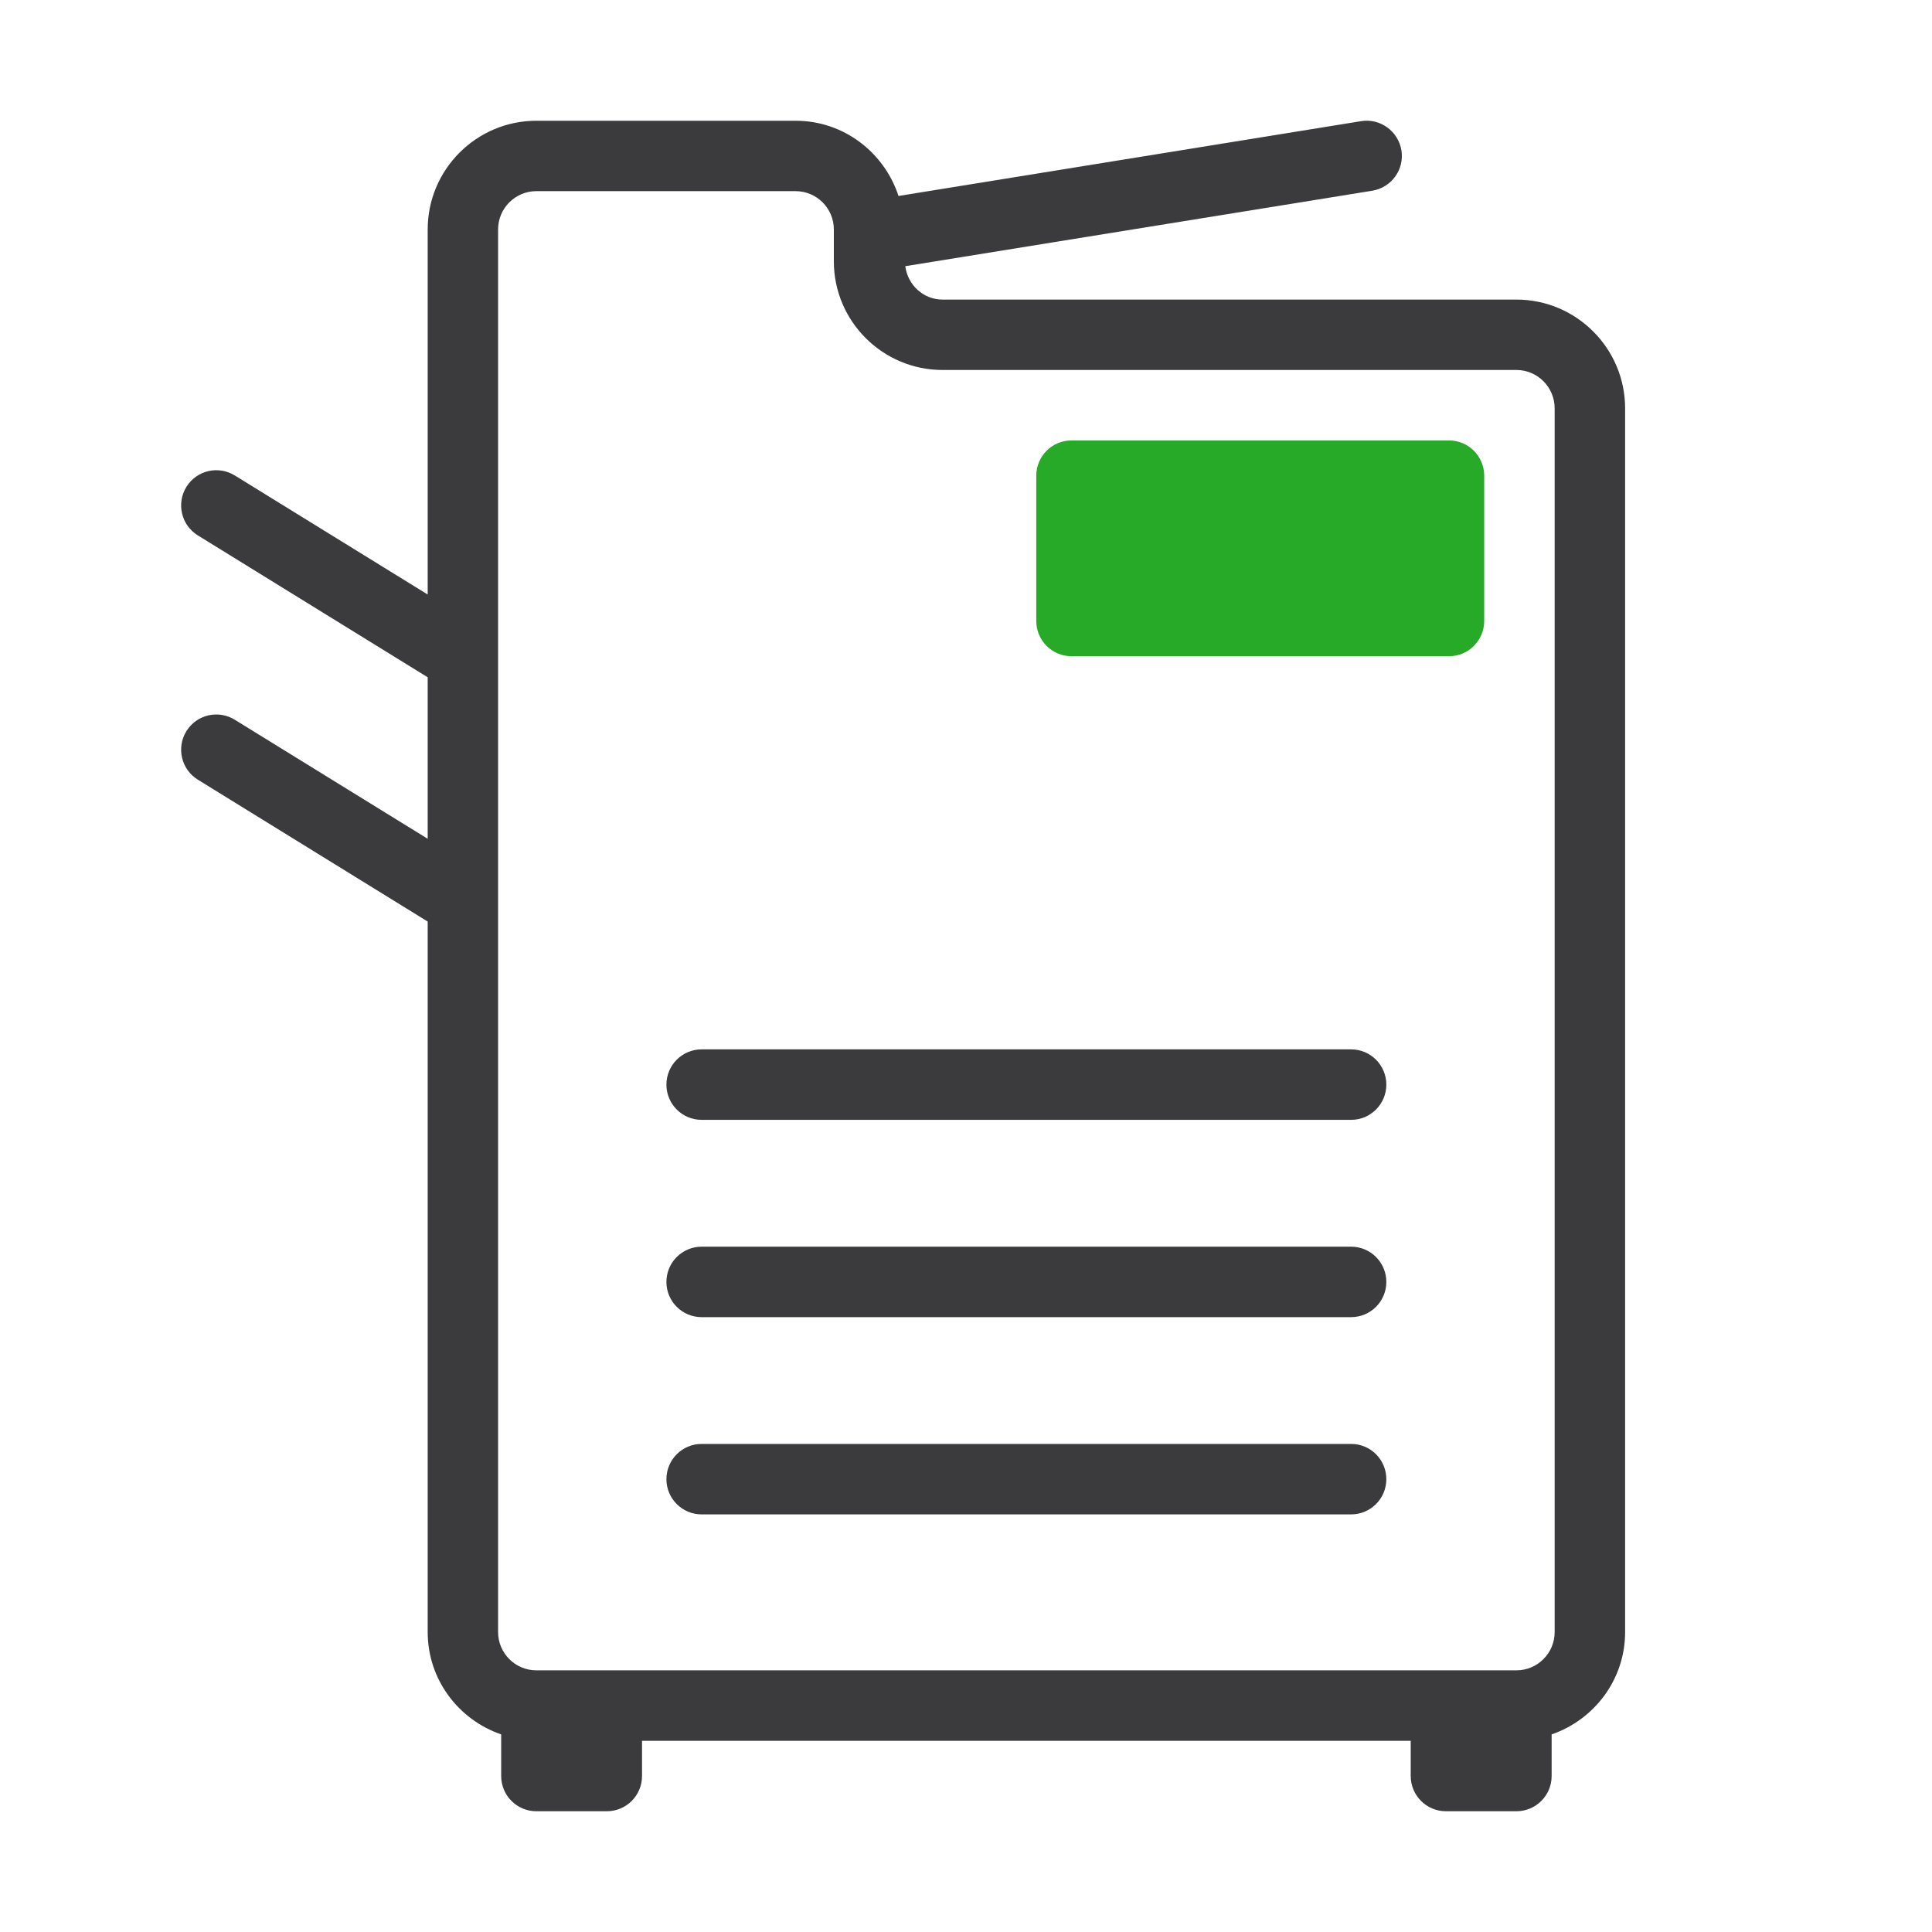
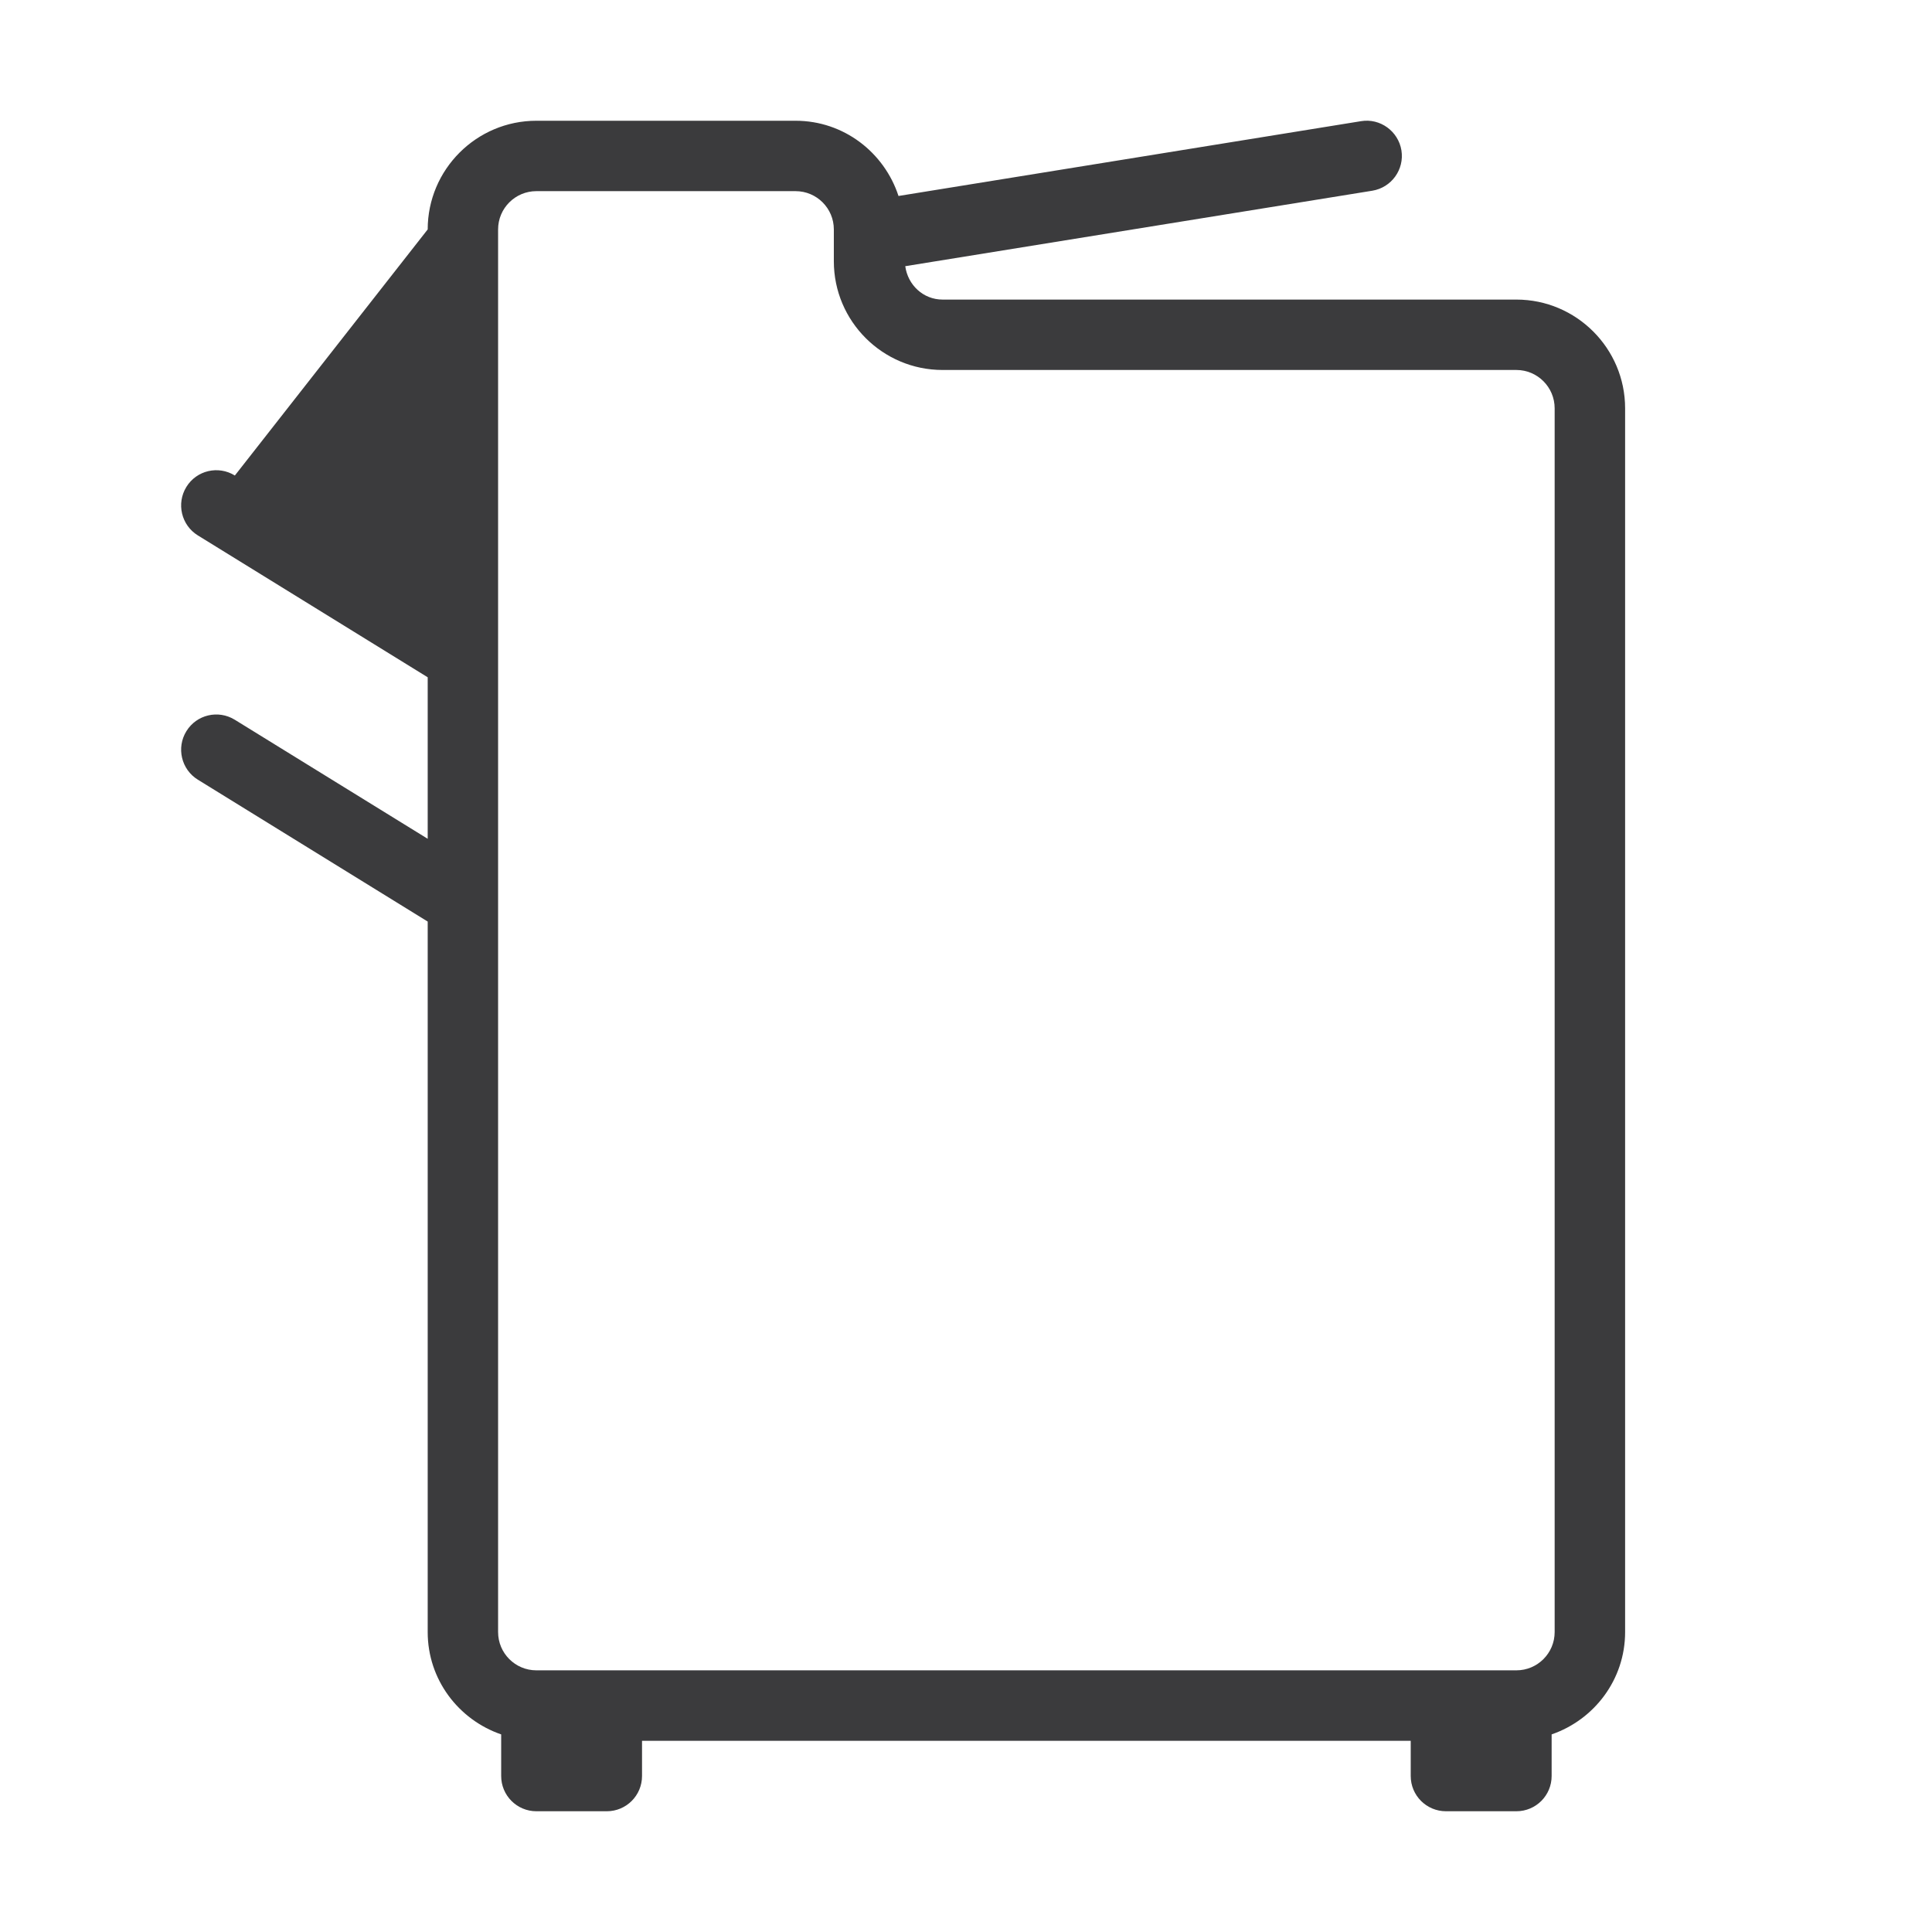
<svg xmlns="http://www.w3.org/2000/svg" width="32" height="32" viewBox="0 0 32 32" fill="none">
  <g clip-path="url(#clip0_1006_268)">
-     <path d="M22.379 18.548H11.621C11.299 18.548 11.038 18.287 11.038 17.965C11.038 17.642 11.299 17.381 11.621 17.381H22.379C22.701 17.381 22.962 17.642 22.962 17.965C22.962 18.287 22.701 18.548 22.379 18.548Z" fill="#3B3B3D" />
-     <path d="M22.379 25.083H11.621C11.299 25.083 11.038 24.822 11.038 24.5C11.038 24.177 11.299 23.916 11.621 23.916H22.379C22.701 23.916 22.962 24.177 22.962 24.5C22.962 24.822 22.701 25.083 22.379 25.083Z" fill="#3B3B3D" />
-     <path d="M22.379 21.816H11.621C11.299 21.816 11.038 21.555 11.038 21.233C11.038 20.91 11.299 20.649 11.621 20.649H22.379C22.701 20.649 22.962 20.91 22.962 21.233C22.962 21.555 22.701 21.816 22.379 21.816Z" fill="#3B3B3D" />
-     <path d="M25.116 4.962H15.612C15.291 4.962 15.036 4.719 14.994 4.409L22.729 3.159C23.047 3.107 23.263 2.808 23.212 2.49C23.16 2.173 22.859 1.954 22.543 2.007L14.882 3.246C14.646 2.525 13.976 2 13.177 2H8.884C7.891 2 7.084 2.808 7.084 3.8V9.847L3.89 7.876C3.616 7.706 3.256 7.79 3.087 8.065C2.918 8.339 3.003 8.699 3.277 8.868L7.084 11.218V13.893L3.89 11.922C3.616 11.752 3.256 11.836 3.087 12.111C2.918 12.385 3.003 12.745 3.277 12.914L7.084 15.264V27.032C7.084 27.82 7.595 28.484 8.301 28.727V29.416C8.301 29.739 8.562 30 8.884 30H10.051C10.373 30 10.634 29.739 10.634 29.416V28.833H23.366V29.416C23.366 29.739 23.627 30 23.95 30H25.116C25.439 30 25.7 29.739 25.7 29.416V28.727C26.405 28.484 26.917 27.82 26.917 27.032V6.763C26.917 5.77 26.109 4.962 25.116 4.962ZM25.75 27.032C25.75 27.382 25.466 27.666 25.116 27.666H8.884C8.534 27.666 8.25 27.382 8.25 27.032V3.8C8.25 3.45 8.534 3.166 8.884 3.166H13.177C13.527 3.166 13.811 3.45 13.811 3.8V4.328C13.811 5.321 14.619 6.128 15.612 6.128H25.116C25.466 6.128 25.75 6.413 25.75 6.763V27.032Z" fill="#3B3B3D" />
-     <path d="M24 10.869H17.747C17.425 10.869 17.164 10.608 17.164 10.286V7.879C17.164 7.556 17.425 7.295 17.747 7.295H24C24.322 7.295 24.583 7.556 24.583 7.879V10.286C24.583 10.608 24.322 10.869 24 10.869Z" fill="#27AA27" />
+     <path d="M25.116 4.962H15.612C15.291 4.962 15.036 4.719 14.994 4.409L22.729 3.159C23.047 3.107 23.263 2.808 23.212 2.49C23.16 2.173 22.859 1.954 22.543 2.007L14.882 3.246C14.646 2.525 13.976 2 13.177 2H8.884C7.891 2 7.084 2.808 7.084 3.8L3.89 7.876C3.616 7.706 3.256 7.79 3.087 8.065C2.918 8.339 3.003 8.699 3.277 8.868L7.084 11.218V13.893L3.89 11.922C3.616 11.752 3.256 11.836 3.087 12.111C2.918 12.385 3.003 12.745 3.277 12.914L7.084 15.264V27.032C7.084 27.82 7.595 28.484 8.301 28.727V29.416C8.301 29.739 8.562 30 8.884 30H10.051C10.373 30 10.634 29.739 10.634 29.416V28.833H23.366V29.416C23.366 29.739 23.627 30 23.95 30H25.116C25.439 30 25.7 29.739 25.7 29.416V28.727C26.405 28.484 26.917 27.82 26.917 27.032V6.763C26.917 5.77 26.109 4.962 25.116 4.962ZM25.75 27.032C25.75 27.382 25.466 27.666 25.116 27.666H8.884C8.534 27.666 8.25 27.382 8.25 27.032V3.8C8.25 3.45 8.534 3.166 8.884 3.166H13.177C13.527 3.166 13.811 3.45 13.811 3.8V4.328C13.811 5.321 14.619 6.128 15.612 6.128H25.116C25.466 6.128 25.75 6.413 25.75 6.763V27.032Z" fill="#3B3B3D" />
  </g>
  <defs>
    <clipPath id="clip0_1006_268">
      <rect width="28" height="28" fill="white" transform="translate(3 2)" />
    </clipPath>
  </defs>
</svg>